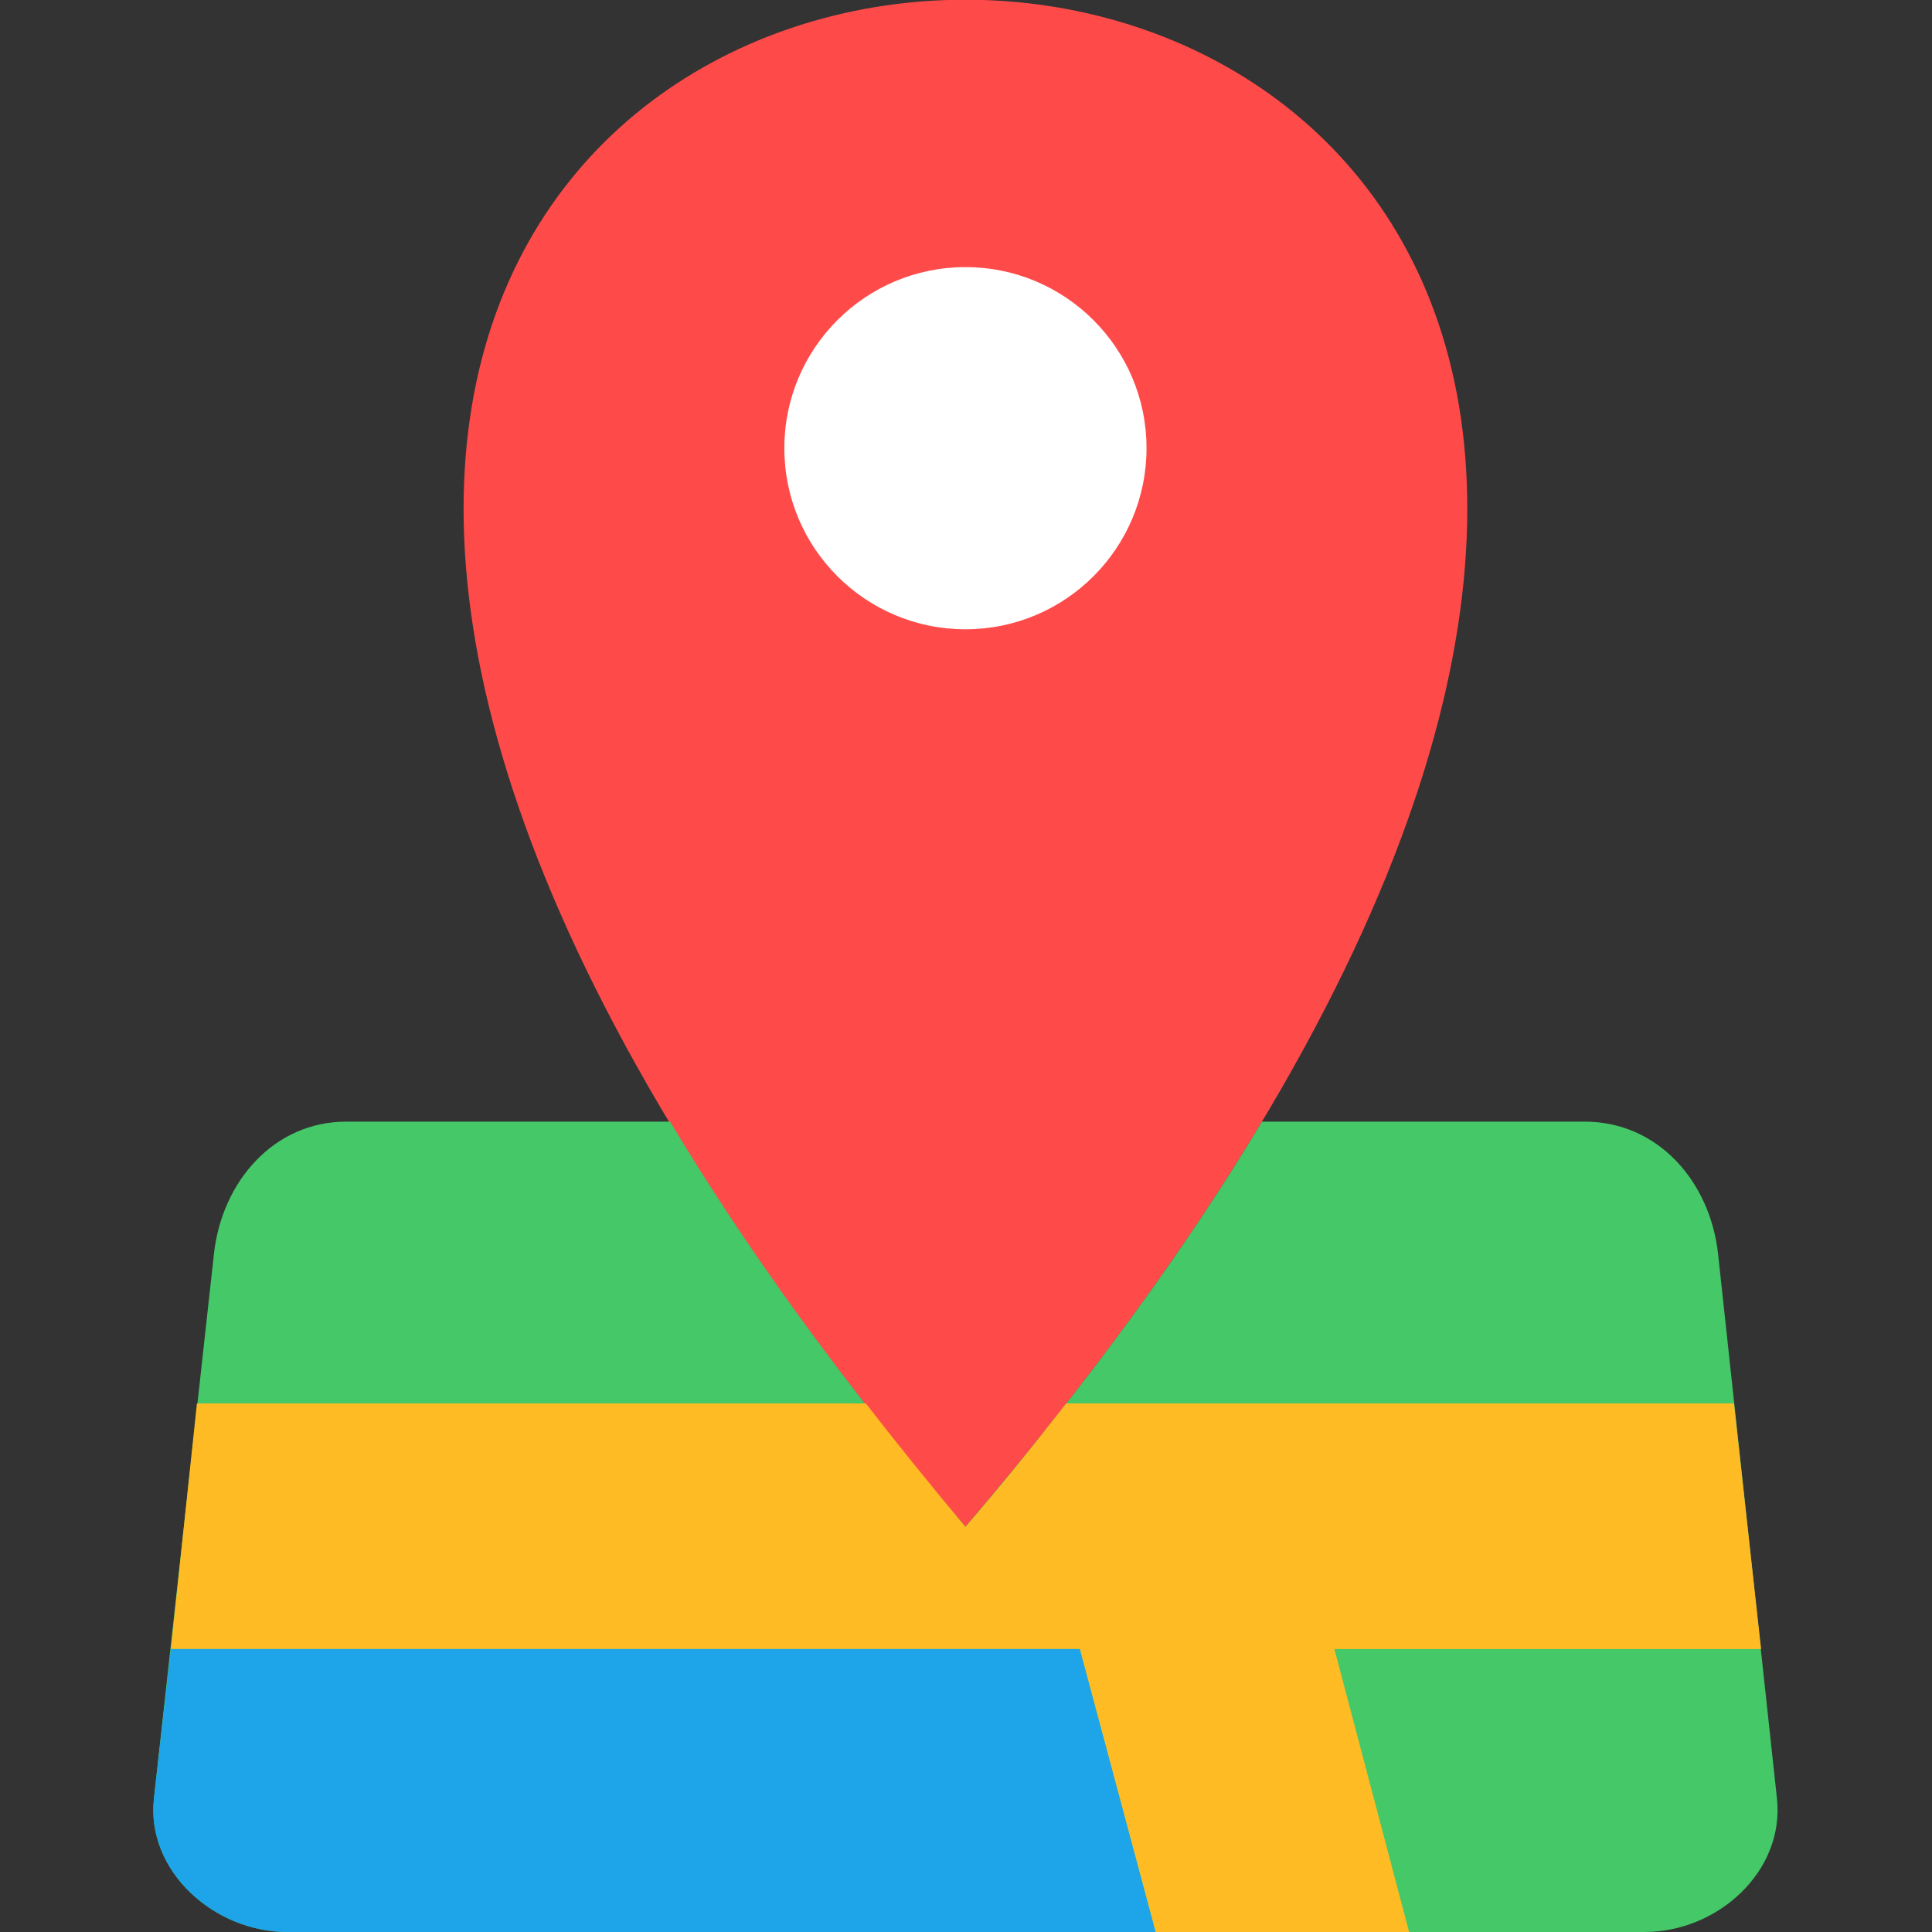
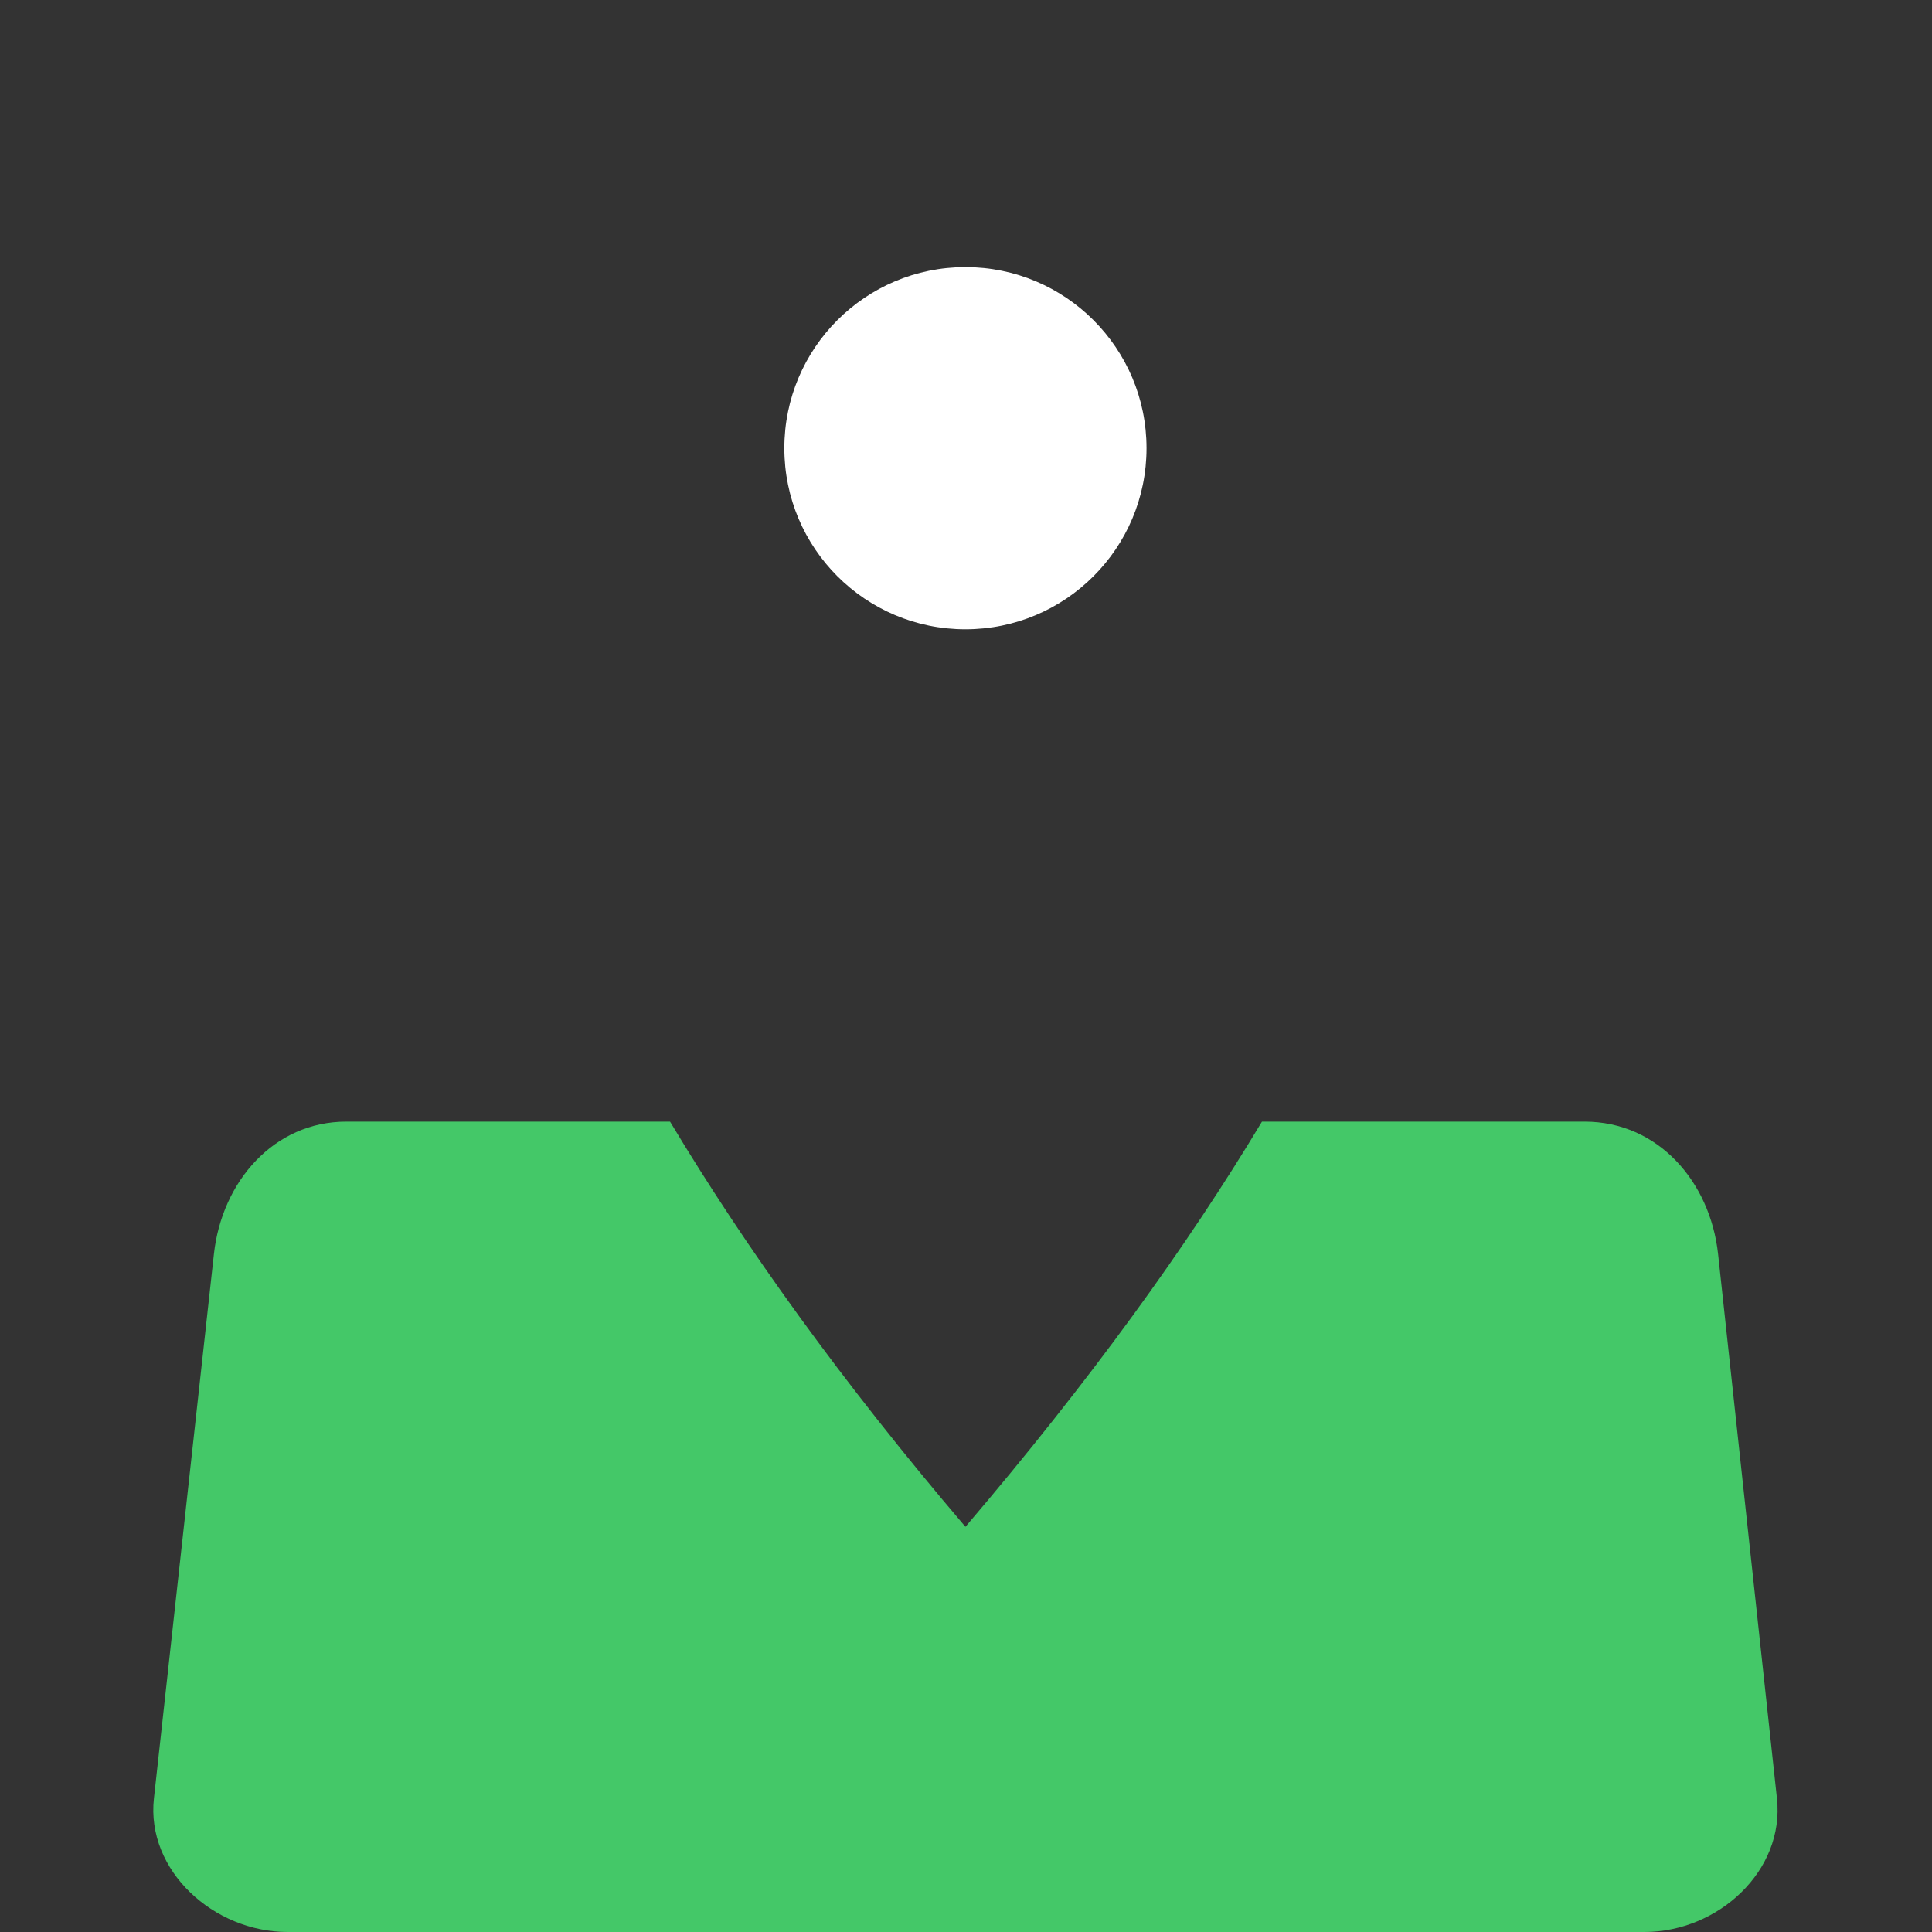
<svg xmlns="http://www.w3.org/2000/svg" clip-rule="evenodd" fill-rule="evenodd" height="25" width="25" image-rendering="optimizeQuality" shape-rendering="geometricPrecision" text-rendering="geometricPrecision" viewBox="0 0 1707 1707" id="fi_9062564">
  <rect x="0" y="0" width="1707" height="1707" fill="#333333" stroke="none" />
  <g id="Layer_x0020_1">
    <g id="_425273848">
-       <path d="m853 1349c1536-1799-1536-1799 0 0z" fill="#ff4a4a" />
+       <path d="m853 1349z" fill="#ff4a4a" />
      <circle cx="853" cy="396" fill="#fff" r="160" />
      <path d="m306 991h286c66 110 151 229 261 358 110-129 196-248 262-358h285c65 0 111 53 118 117l52 481c7 64-52 118-117 118h-1199c-65 0-125-54-118-118l53-481c7-64 53-117 117-117z" fill="#44c868" />
-       <path d="m1532 1240 24 217h-377l66 250h-224l-67-250h-803l23-217h591c28 36 57 72 88 109 32-37 61-73 89-109z" fill="#ffbb24" />
-       <path d="m1021 1707-67-250h-803l-15 132c-7 64 53 118 118 118z" fill="#1ea4e9" />
    </g>
  </g>
</svg>